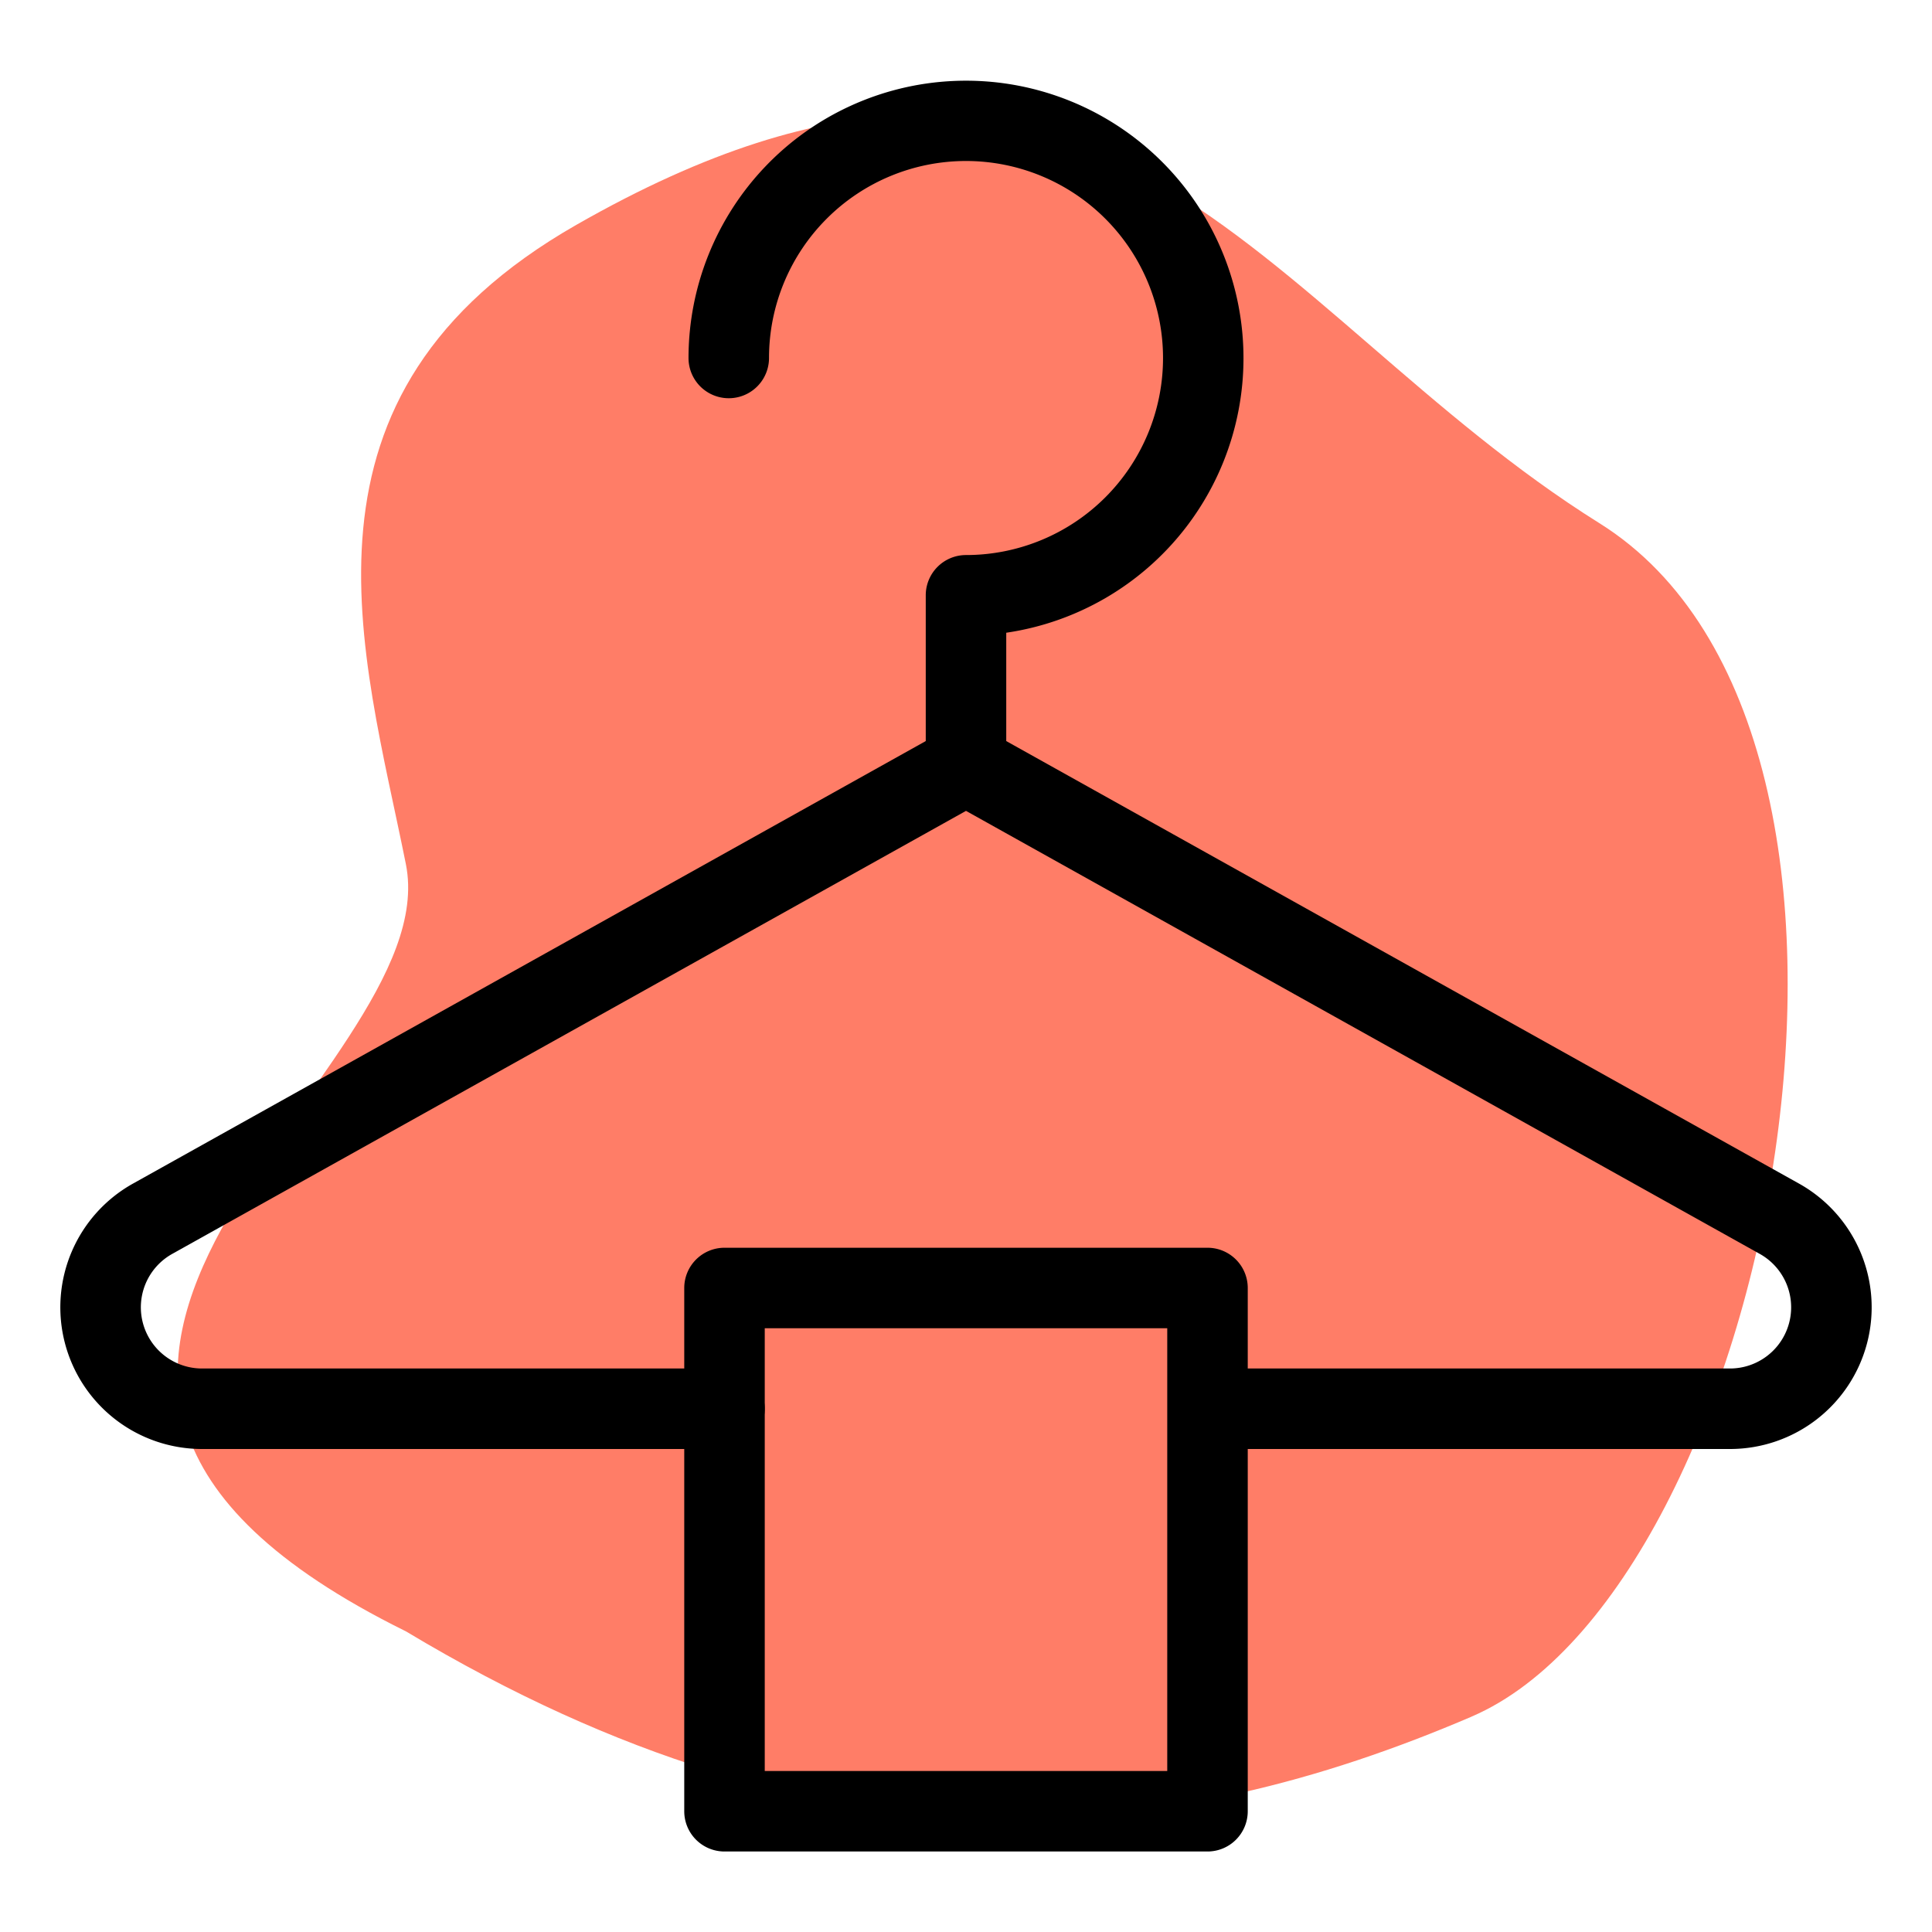
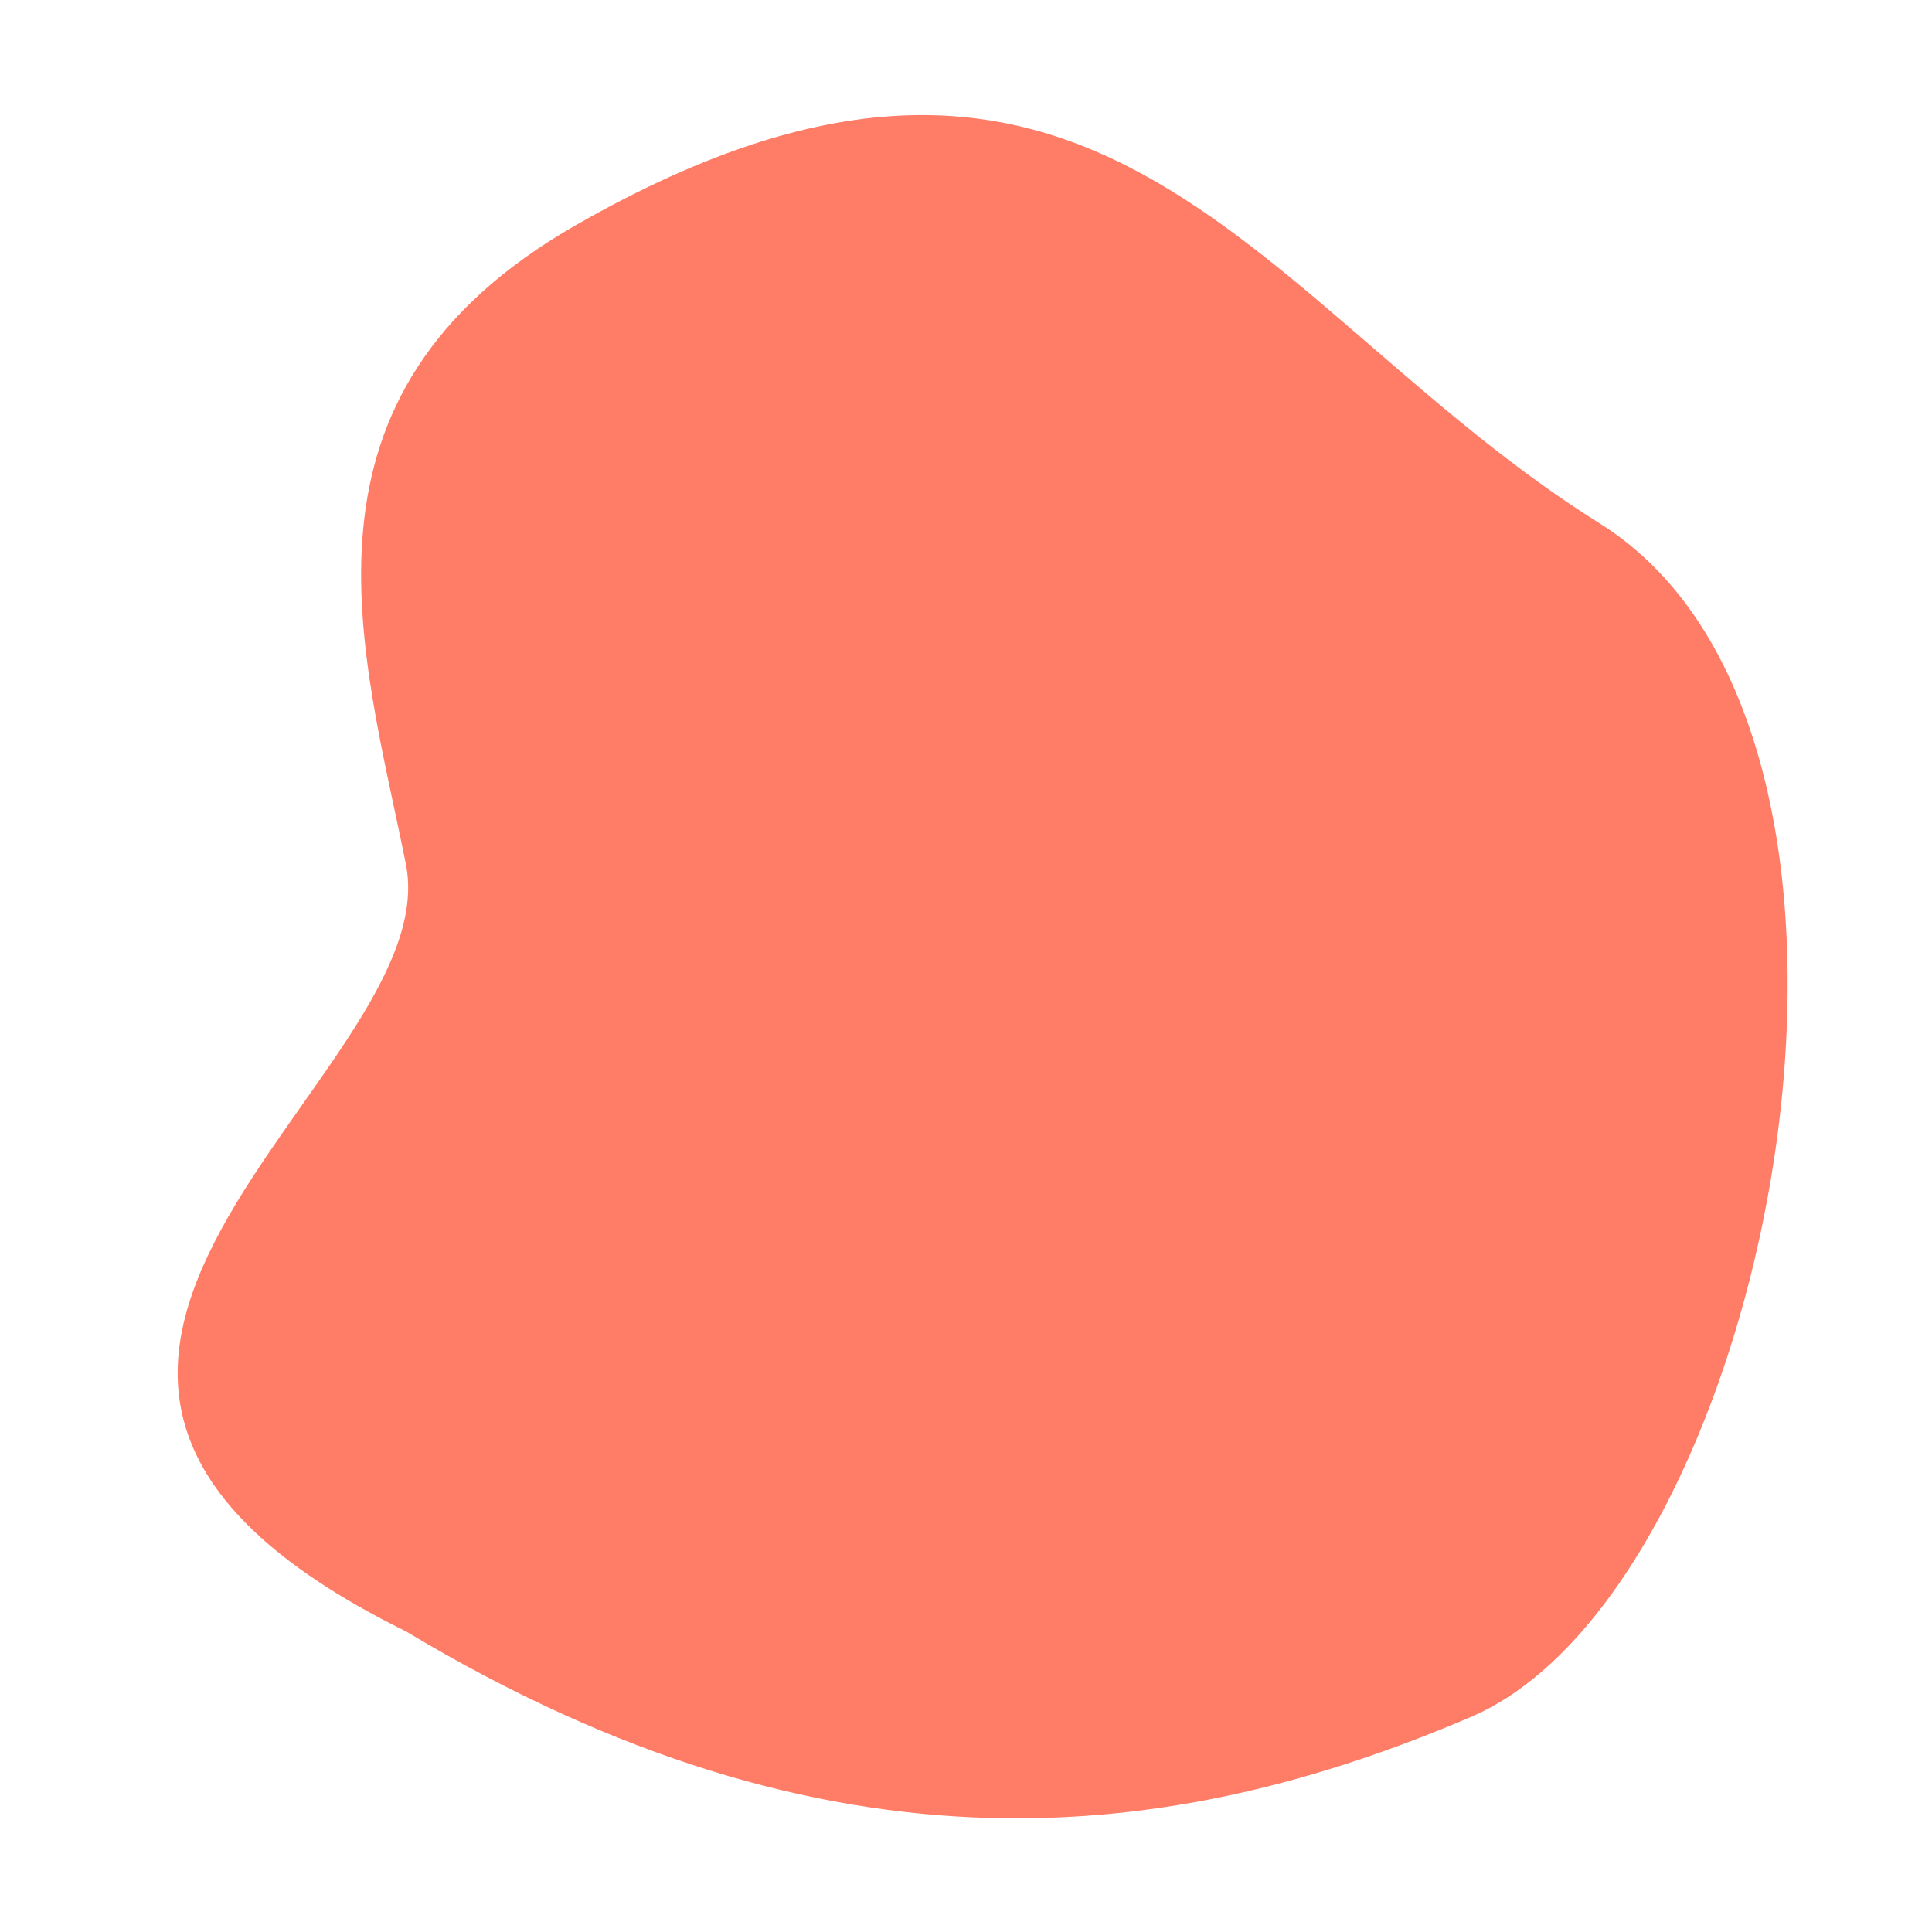
<svg xmlns="http://www.w3.org/2000/svg" width="32" height="32" viewBox="0 0 24 24">
  <path fill="#FF7D67" d="M18.28 21.325c-3.707 1.588-7.943 2.118-13.238-1.06-6.636-3.275.53-6.883 0-9.53-.53-2.648-1.589-5.825 2.118-7.942C13.66-.923 15.632 3.85 19.868 6.499c4.235 2.647 2.118 13.237-1.589 14.826Z" />
-   <path fill-rule="evenodd" d="M11.756 9.063a.5.5 0 0 1 .488 0l10.104 5.64A1.76 1.76 0 0 1 21.49 18h-6.24a.5.5 0 0 1 0-1h6.24a.76.76 0 0 0 .37-1.424L12 10.073l-9.86 5.503A.76.76 0 0 0 2.51 17H9a.5.5 0 0 1 0 1H2.51a1.76 1.76 0 0 1-.858-3.297l10.104-5.64Z" />
  <g fill-rule="evenodd">
-     <path d="M12 2a2.447 2.447 0 0 0-2.447 2.447.5.5 0 1 1-1 0A3.447 3.447 0 1 1 12.5 7.86V9.5a.5.5 0 0 1-1 0V7.395a.5.5 0 0 1 .5-.5A2.447 2.447 0 0 0 12 2ZM8.5 16a.5.5 0 0 1 .5-.5h6a.5.5 0 0 1 .5.5v6.5a.5.5 0 0 1-.5.5H9a.5.5 0 0 1-.5-.5V16Zm1 .5V22h5v-5.5h-5Z" />
-   </g>
+     </g>
</svg>